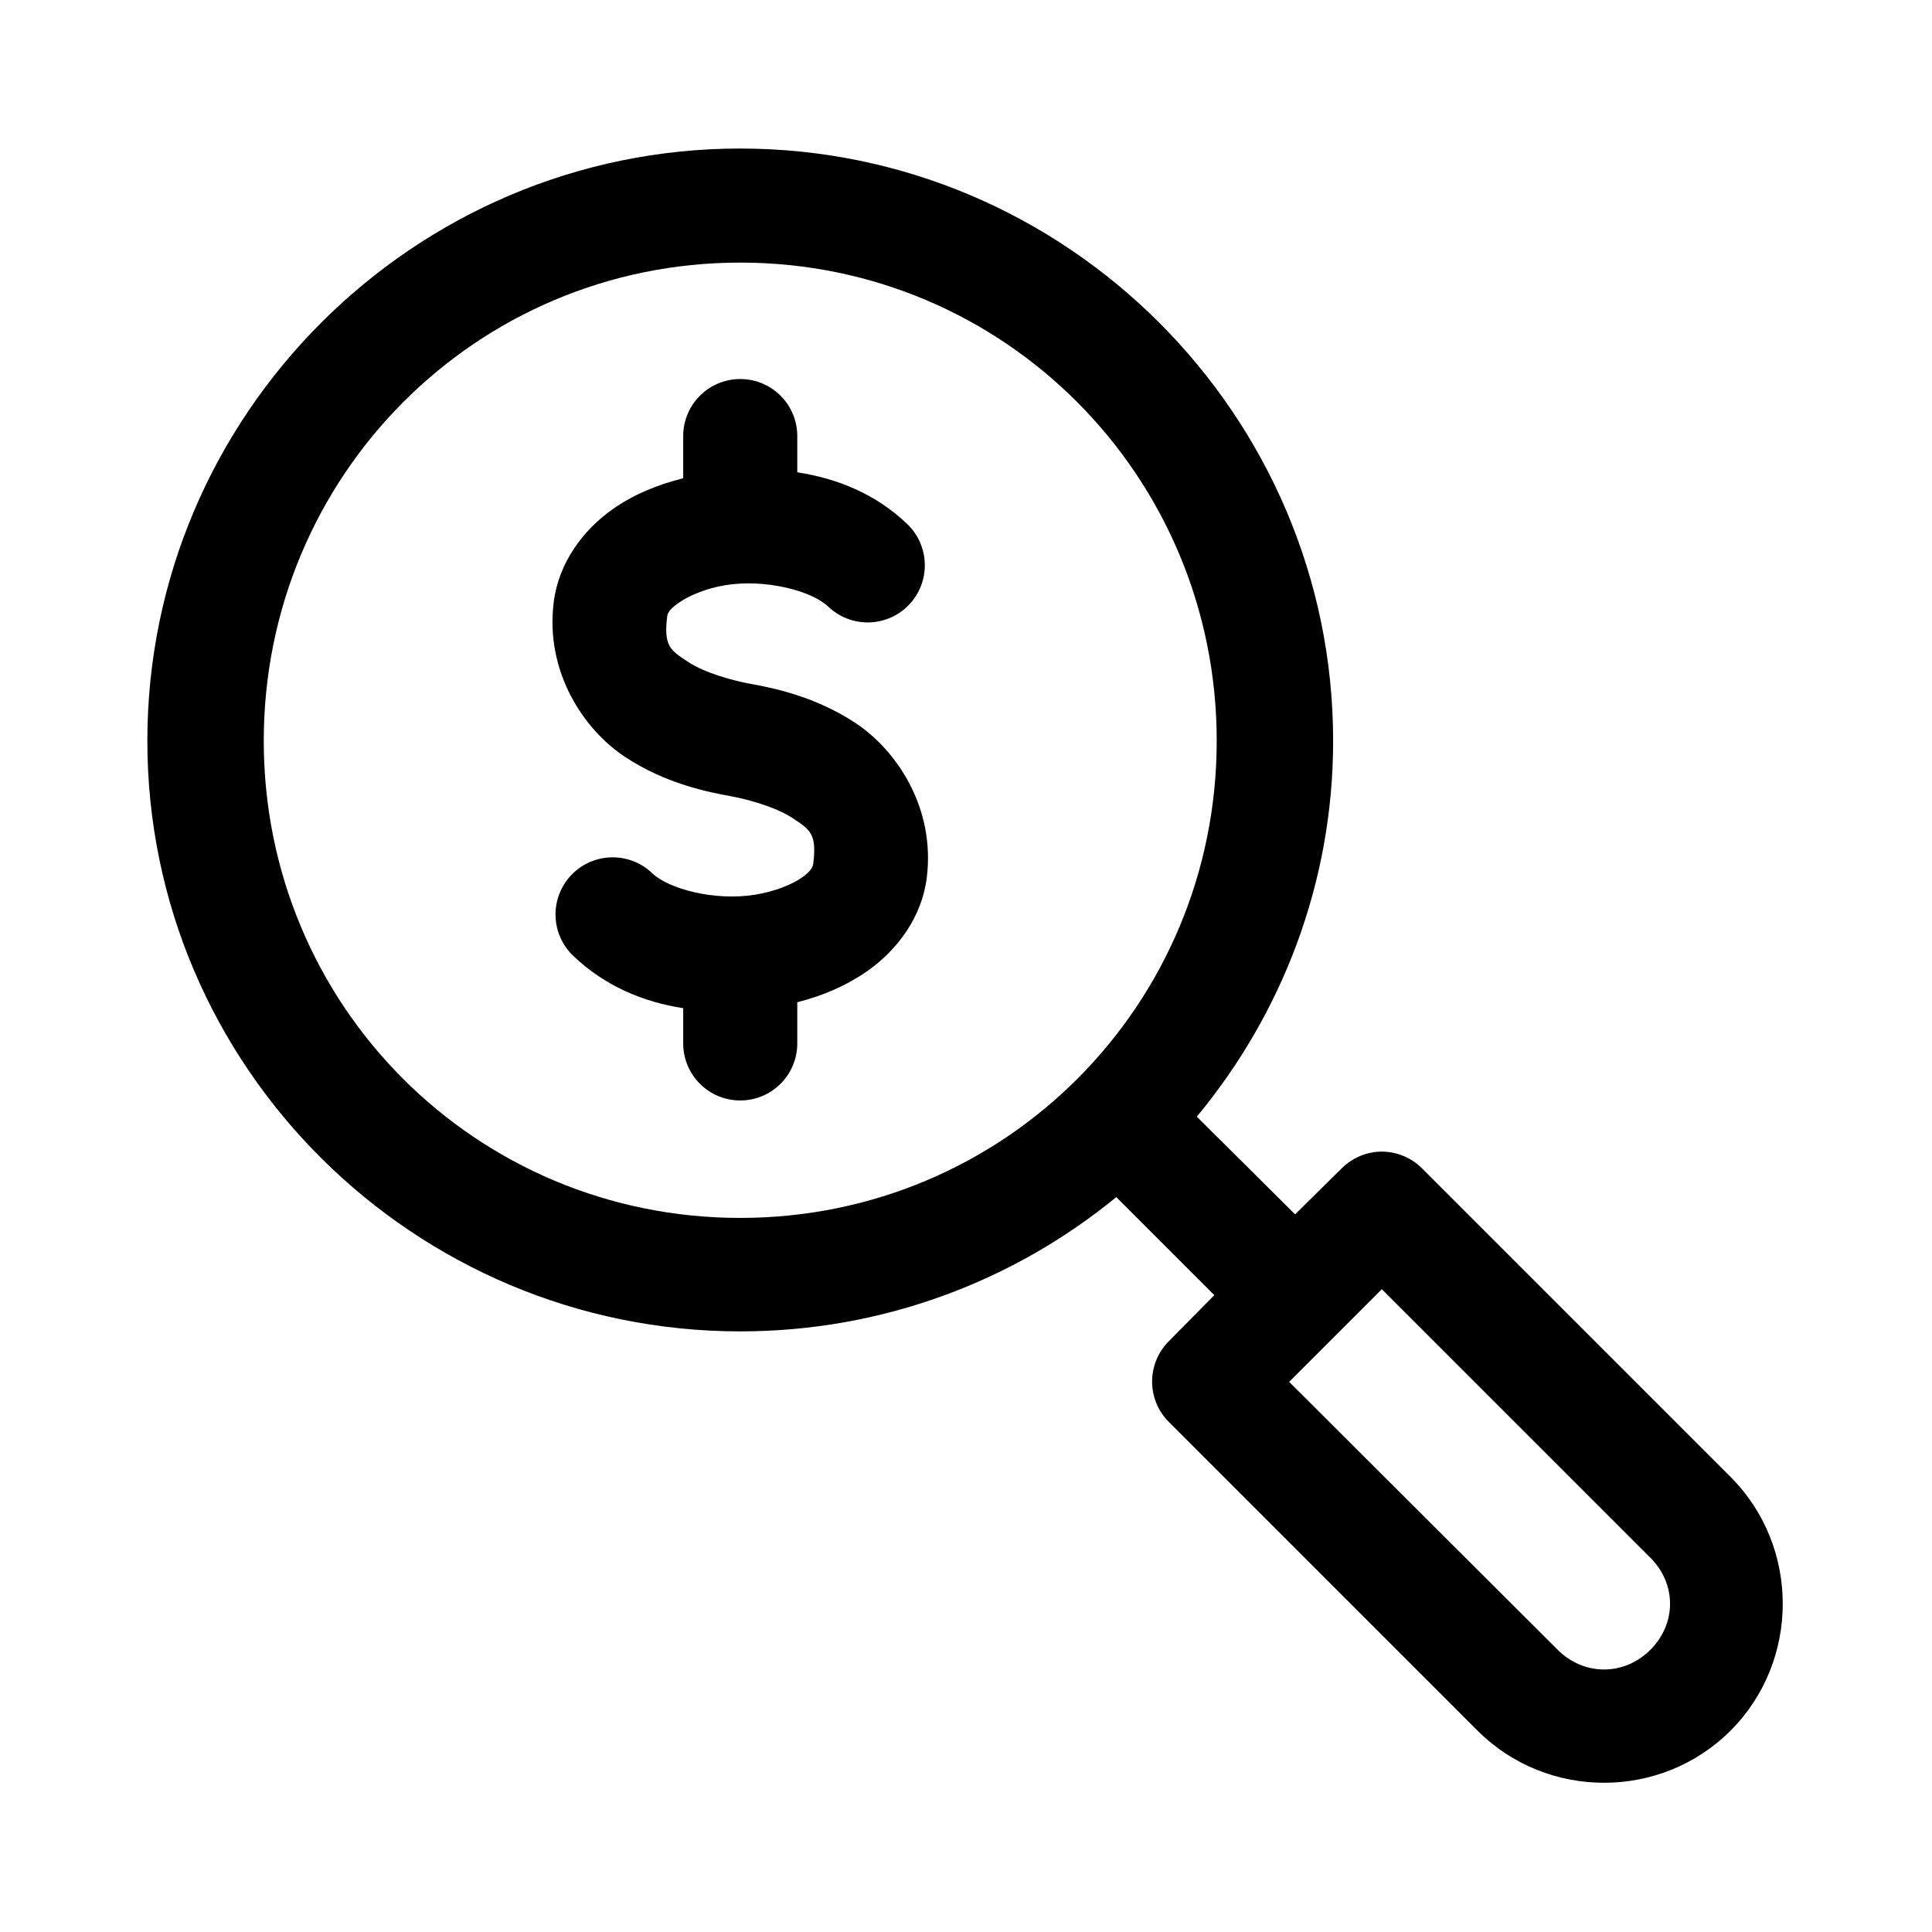
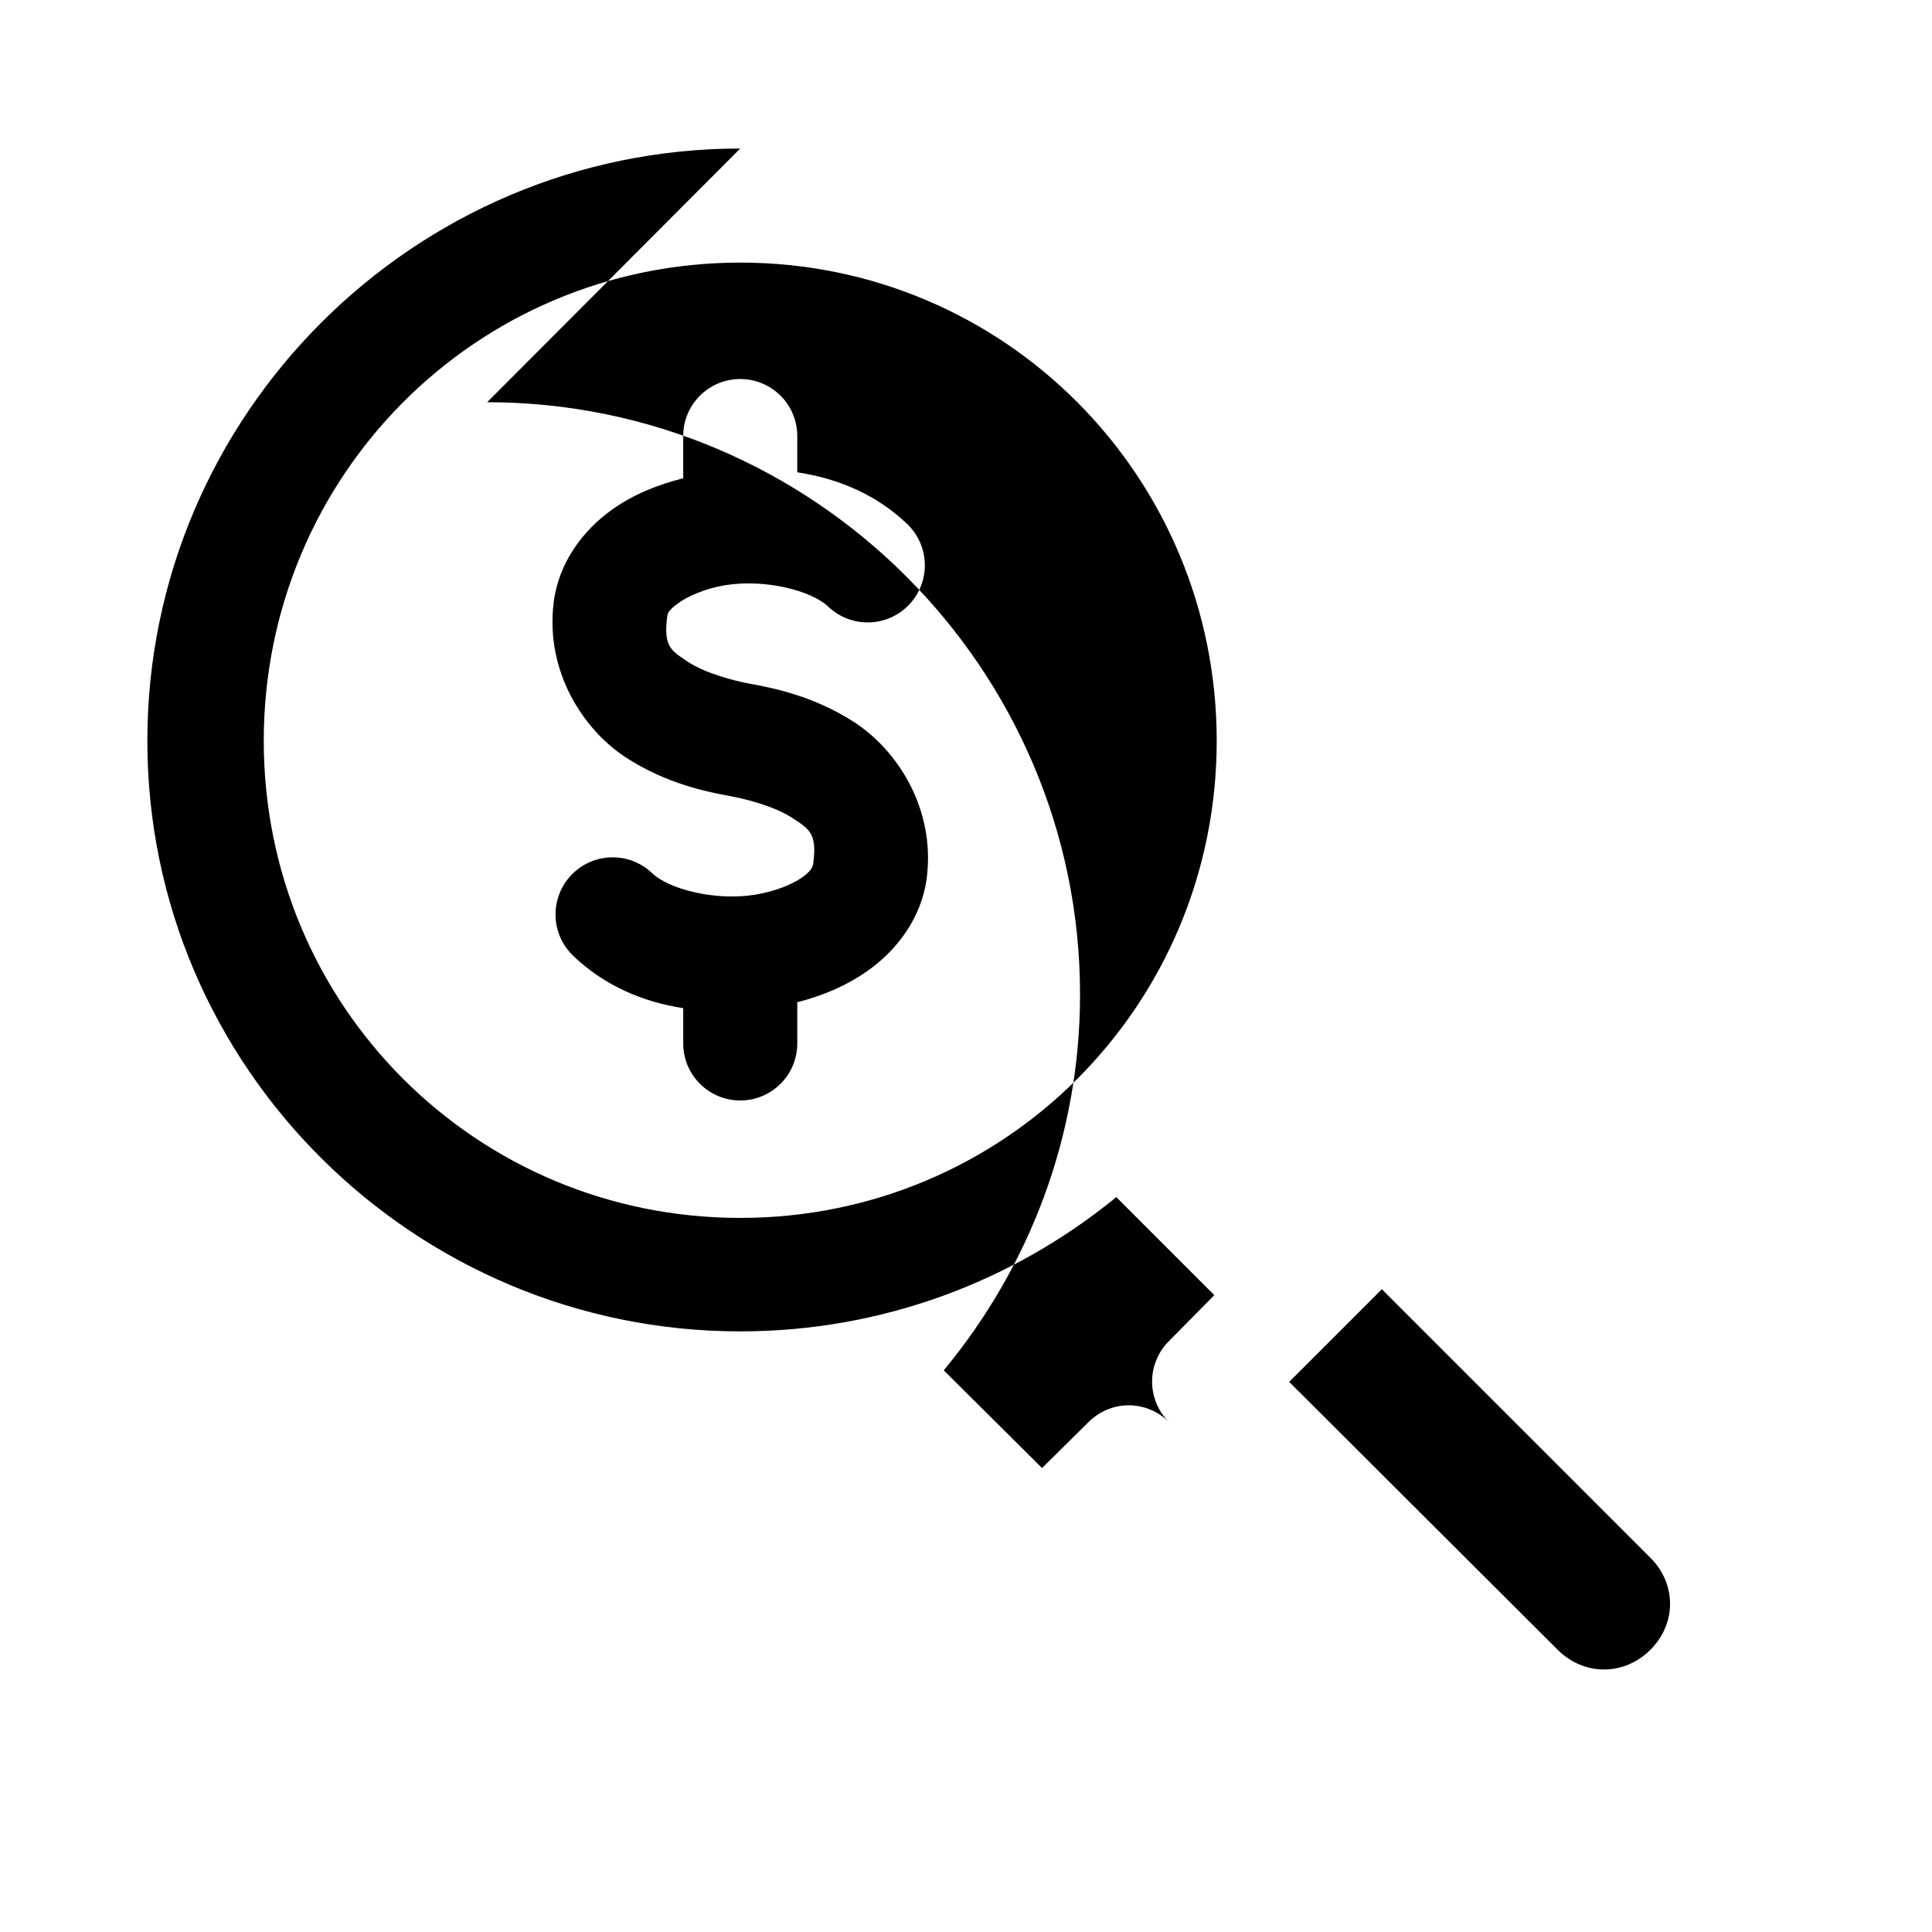
<svg xmlns="http://www.w3.org/2000/svg" fill="#000000" width="800px" height="800px" version="1.1" viewBox="144 144 512 512">
-   <path d="m340.17 183.36c-86.422 0-157.12 70.551-157.12 156.97 0 86.422 70.703 156.5 157.12 156.5 37.73 0 72.508-13.336 99.66-35.582l25.977 25.977-12.121 12.281c-2.801 2.832-4.367 6.648-4.367 10.629 0 3.977 1.566 7.797 4.367 10.625l81.867 81.871c18.43 18.43 48.641 18.43 67.07 0 18.43-18.434 18.43-48.797 0-67.227l-81.711-81.711c-3.254-3.301-7.836-4.922-12.438-4.41-3.406 0.41-6.57 1.965-8.977 4.41l-12.281 12.121-25.977-25.82c0.027-0.031-0.023-0.125 0-0.156 22.402-27.043 36.055-61.738 36.055-99.504 0-86.418-70.707-156.97-157.12-156.97zm0 30.23c70.082 0 126.27 56.656 126.27 126.74s-56.184 126.43-126.27 126.43c-70.086 0-126.27-56.344-126.27-126.43s56.184-126.74 126.27-126.74zm-0.316 30.859c-4.008 0.082-7.82 1.754-10.594 4.648-2.777 2.891-4.289 6.769-4.203 10.777v10.863c-6.699 1.691-13.168 4.262-18.895 8.348-7.519 5.359-14.121 13.93-15.43 24.559-2.277 18.496 8 33.738 18.895 40.934 10.891 7.199 22.227 9.363 27.867 10.391 4.316 0.789 11.91 2.773 16.531 5.828 4.621 3.051 6.477 4.113 5.508 11.965-0.105 0.871-0.422 1.949-2.988 3.777-2.57 1.832-7.129 3.703-12.441 4.566-10.621 1.727-22.887-1.508-27.234-5.668-2.898-2.793-6.793-4.316-10.816-4.234-4.023 0.082-7.852 1.762-10.633 4.672-2.785 2.906-4.297 6.805-4.199 10.828 0.094 4.023 1.789 7.848 4.707 10.617 8.328 7.969 18.555 12.23 29.129 13.855v9.133c-0.059 4.047 1.508 7.945 4.348 10.824 2.84 2.883 6.719 4.504 10.766 4.504s7.922-1.621 10.762-4.504c2.844-2.879 4.41-6.777 4.352-10.824v-10.707c6.699-1.691 13.164-4.418 18.895-8.5 7.519-5.363 14.117-13.934 15.43-24.562 2.277-18.492-8-33.738-18.895-40.934-10.895-7.195-22.227-9.363-27.867-10.391-4.32-0.789-11.91-2.773-16.531-5.824-4.621-3.055-6.477-4.113-5.512-11.969 0.109-0.871 0.426-1.789 2.992-3.621 2.566-1.828 7.125-3.859 12.438-4.723 10.625-1.727 22.891 1.508 27.238 5.668 2.902 2.777 6.789 4.289 10.805 4.199 4.016-0.086 7.832-1.766 10.609-4.668 2.777-2.902 4.285-6.789 4.195-10.805-0.086-4.016-1.77-7.832-4.672-10.609-8.344-7.984-18.535-12.074-29.125-13.699v-9.289c0.086-4.117-1.512-8.09-4.422-11.004-2.914-2.914-6.891-4.512-11.008-4.422zm170.35 241.2 71.164 71.164c6.949 6.953 6.949 17.453 0 24.402-6.953 6.953-17.609 6.953-24.562 0l-71.164-71.004z" />
+   <path d="m340.17 183.36c-86.422 0-157.12 70.551-157.12 156.97 0 86.422 70.703 156.5 157.12 156.5 37.73 0 72.508-13.336 99.66-35.582l25.977 25.977-12.121 12.281c-2.801 2.832-4.367 6.648-4.367 10.629 0 3.977 1.566 7.797 4.367 10.625l81.867 81.871l-81.711-81.711c-3.254-3.301-7.836-4.922-12.438-4.41-3.406 0.41-6.57 1.965-8.977 4.41l-12.281 12.121-25.977-25.82c0.027-0.031-0.023-0.125 0-0.156 22.402-27.043 36.055-61.738 36.055-99.504 0-86.418-70.707-156.97-157.12-156.97zm0 30.23c70.082 0 126.27 56.656 126.27 126.74s-56.184 126.43-126.27 126.43c-70.086 0-126.27-56.344-126.27-126.43s56.184-126.74 126.27-126.74zm-0.316 30.859c-4.008 0.082-7.82 1.754-10.594 4.648-2.777 2.891-4.289 6.769-4.203 10.777v10.863c-6.699 1.691-13.168 4.262-18.895 8.348-7.519 5.359-14.121 13.93-15.43 24.559-2.277 18.496 8 33.738 18.895 40.934 10.891 7.199 22.227 9.363 27.867 10.391 4.316 0.789 11.91 2.773 16.531 5.828 4.621 3.051 6.477 4.113 5.508 11.965-0.105 0.871-0.422 1.949-2.988 3.777-2.57 1.832-7.129 3.703-12.441 4.566-10.621 1.727-22.887-1.508-27.234-5.668-2.898-2.793-6.793-4.316-10.816-4.234-4.023 0.082-7.852 1.762-10.633 4.672-2.785 2.906-4.297 6.805-4.199 10.828 0.094 4.023 1.789 7.848 4.707 10.617 8.328 7.969 18.555 12.23 29.129 13.855v9.133c-0.059 4.047 1.508 7.945 4.348 10.824 2.84 2.883 6.719 4.504 10.766 4.504s7.922-1.621 10.762-4.504c2.844-2.879 4.41-6.777 4.352-10.824v-10.707c6.699-1.691 13.164-4.418 18.895-8.5 7.519-5.363 14.117-13.934 15.43-24.562 2.277-18.492-8-33.738-18.895-40.934-10.895-7.195-22.227-9.363-27.867-10.391-4.32-0.789-11.91-2.773-16.531-5.824-4.621-3.055-6.477-4.113-5.512-11.969 0.109-0.871 0.426-1.789 2.992-3.621 2.566-1.828 7.125-3.859 12.438-4.723 10.625-1.727 22.891 1.508 27.238 5.668 2.902 2.777 6.789 4.289 10.805 4.199 4.016-0.086 7.832-1.766 10.609-4.668 2.777-2.902 4.285-6.789 4.195-10.805-0.086-4.016-1.77-7.832-4.672-10.609-8.344-7.984-18.535-12.074-29.125-13.699v-9.289c0.086-4.117-1.512-8.09-4.422-11.004-2.914-2.914-6.891-4.512-11.008-4.422zm170.35 241.2 71.164 71.164c6.949 6.953 6.949 17.453 0 24.402-6.953 6.953-17.609 6.953-24.562 0l-71.164-71.004z" />
</svg>